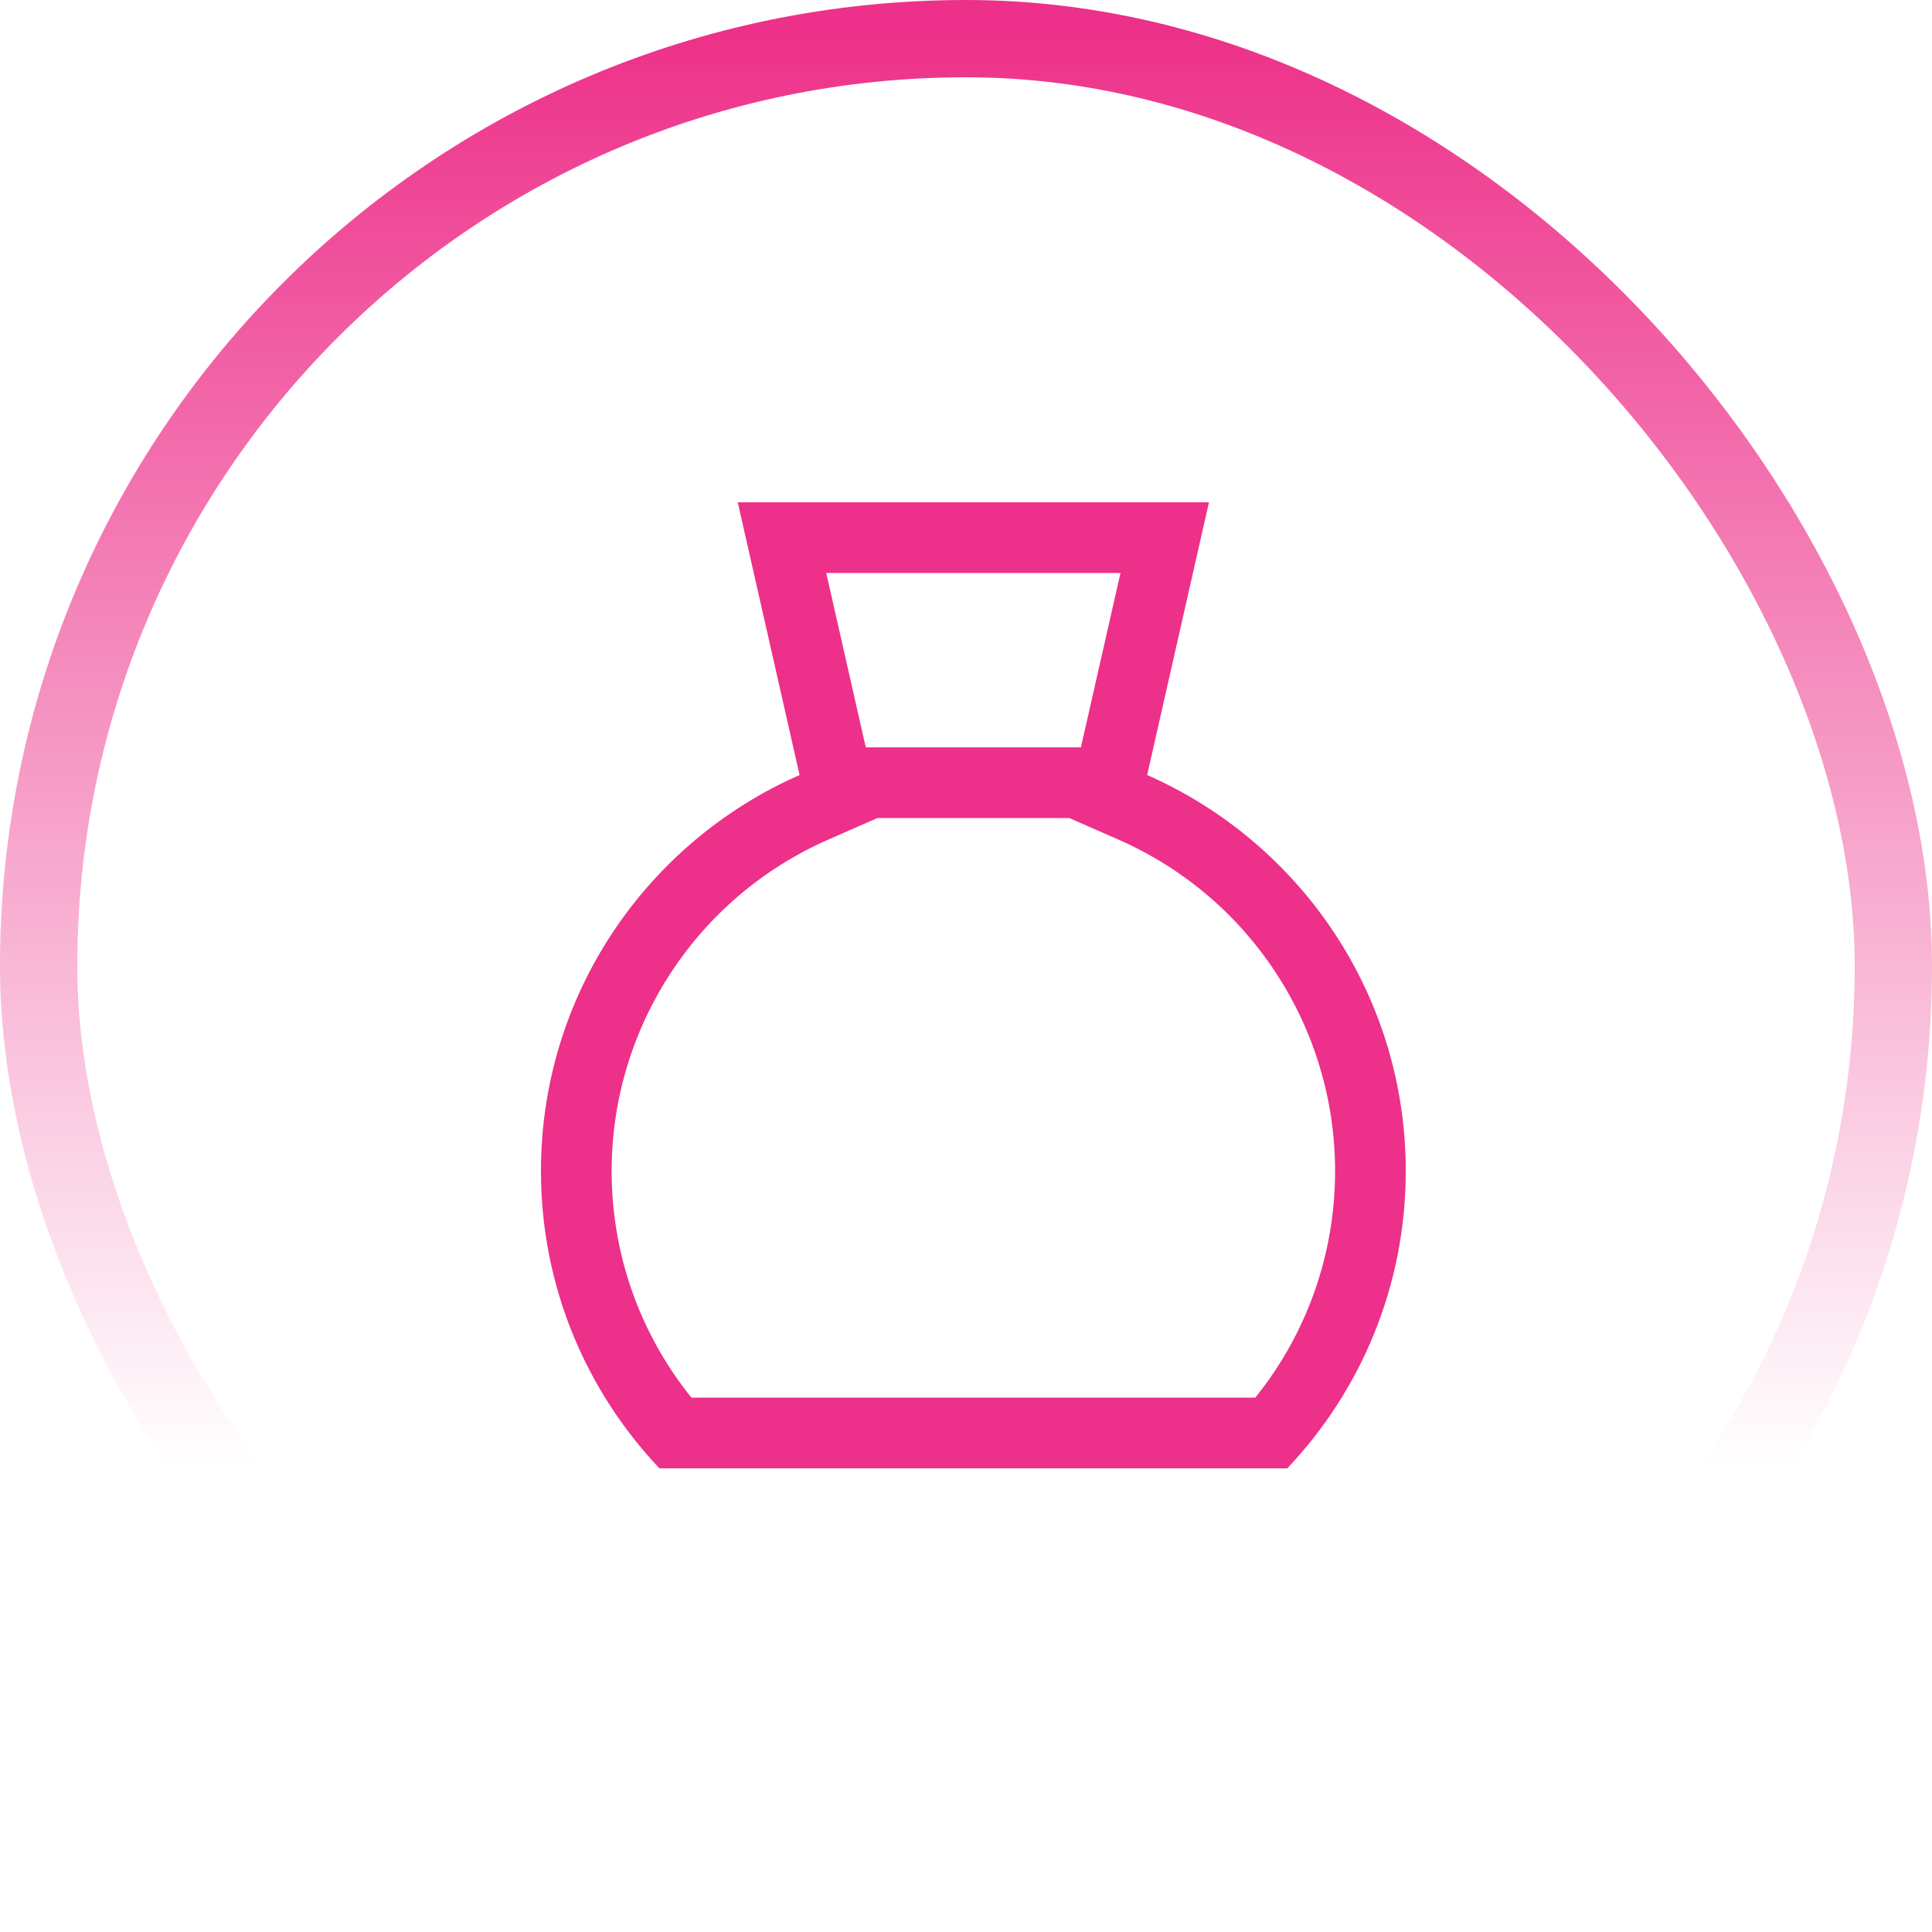
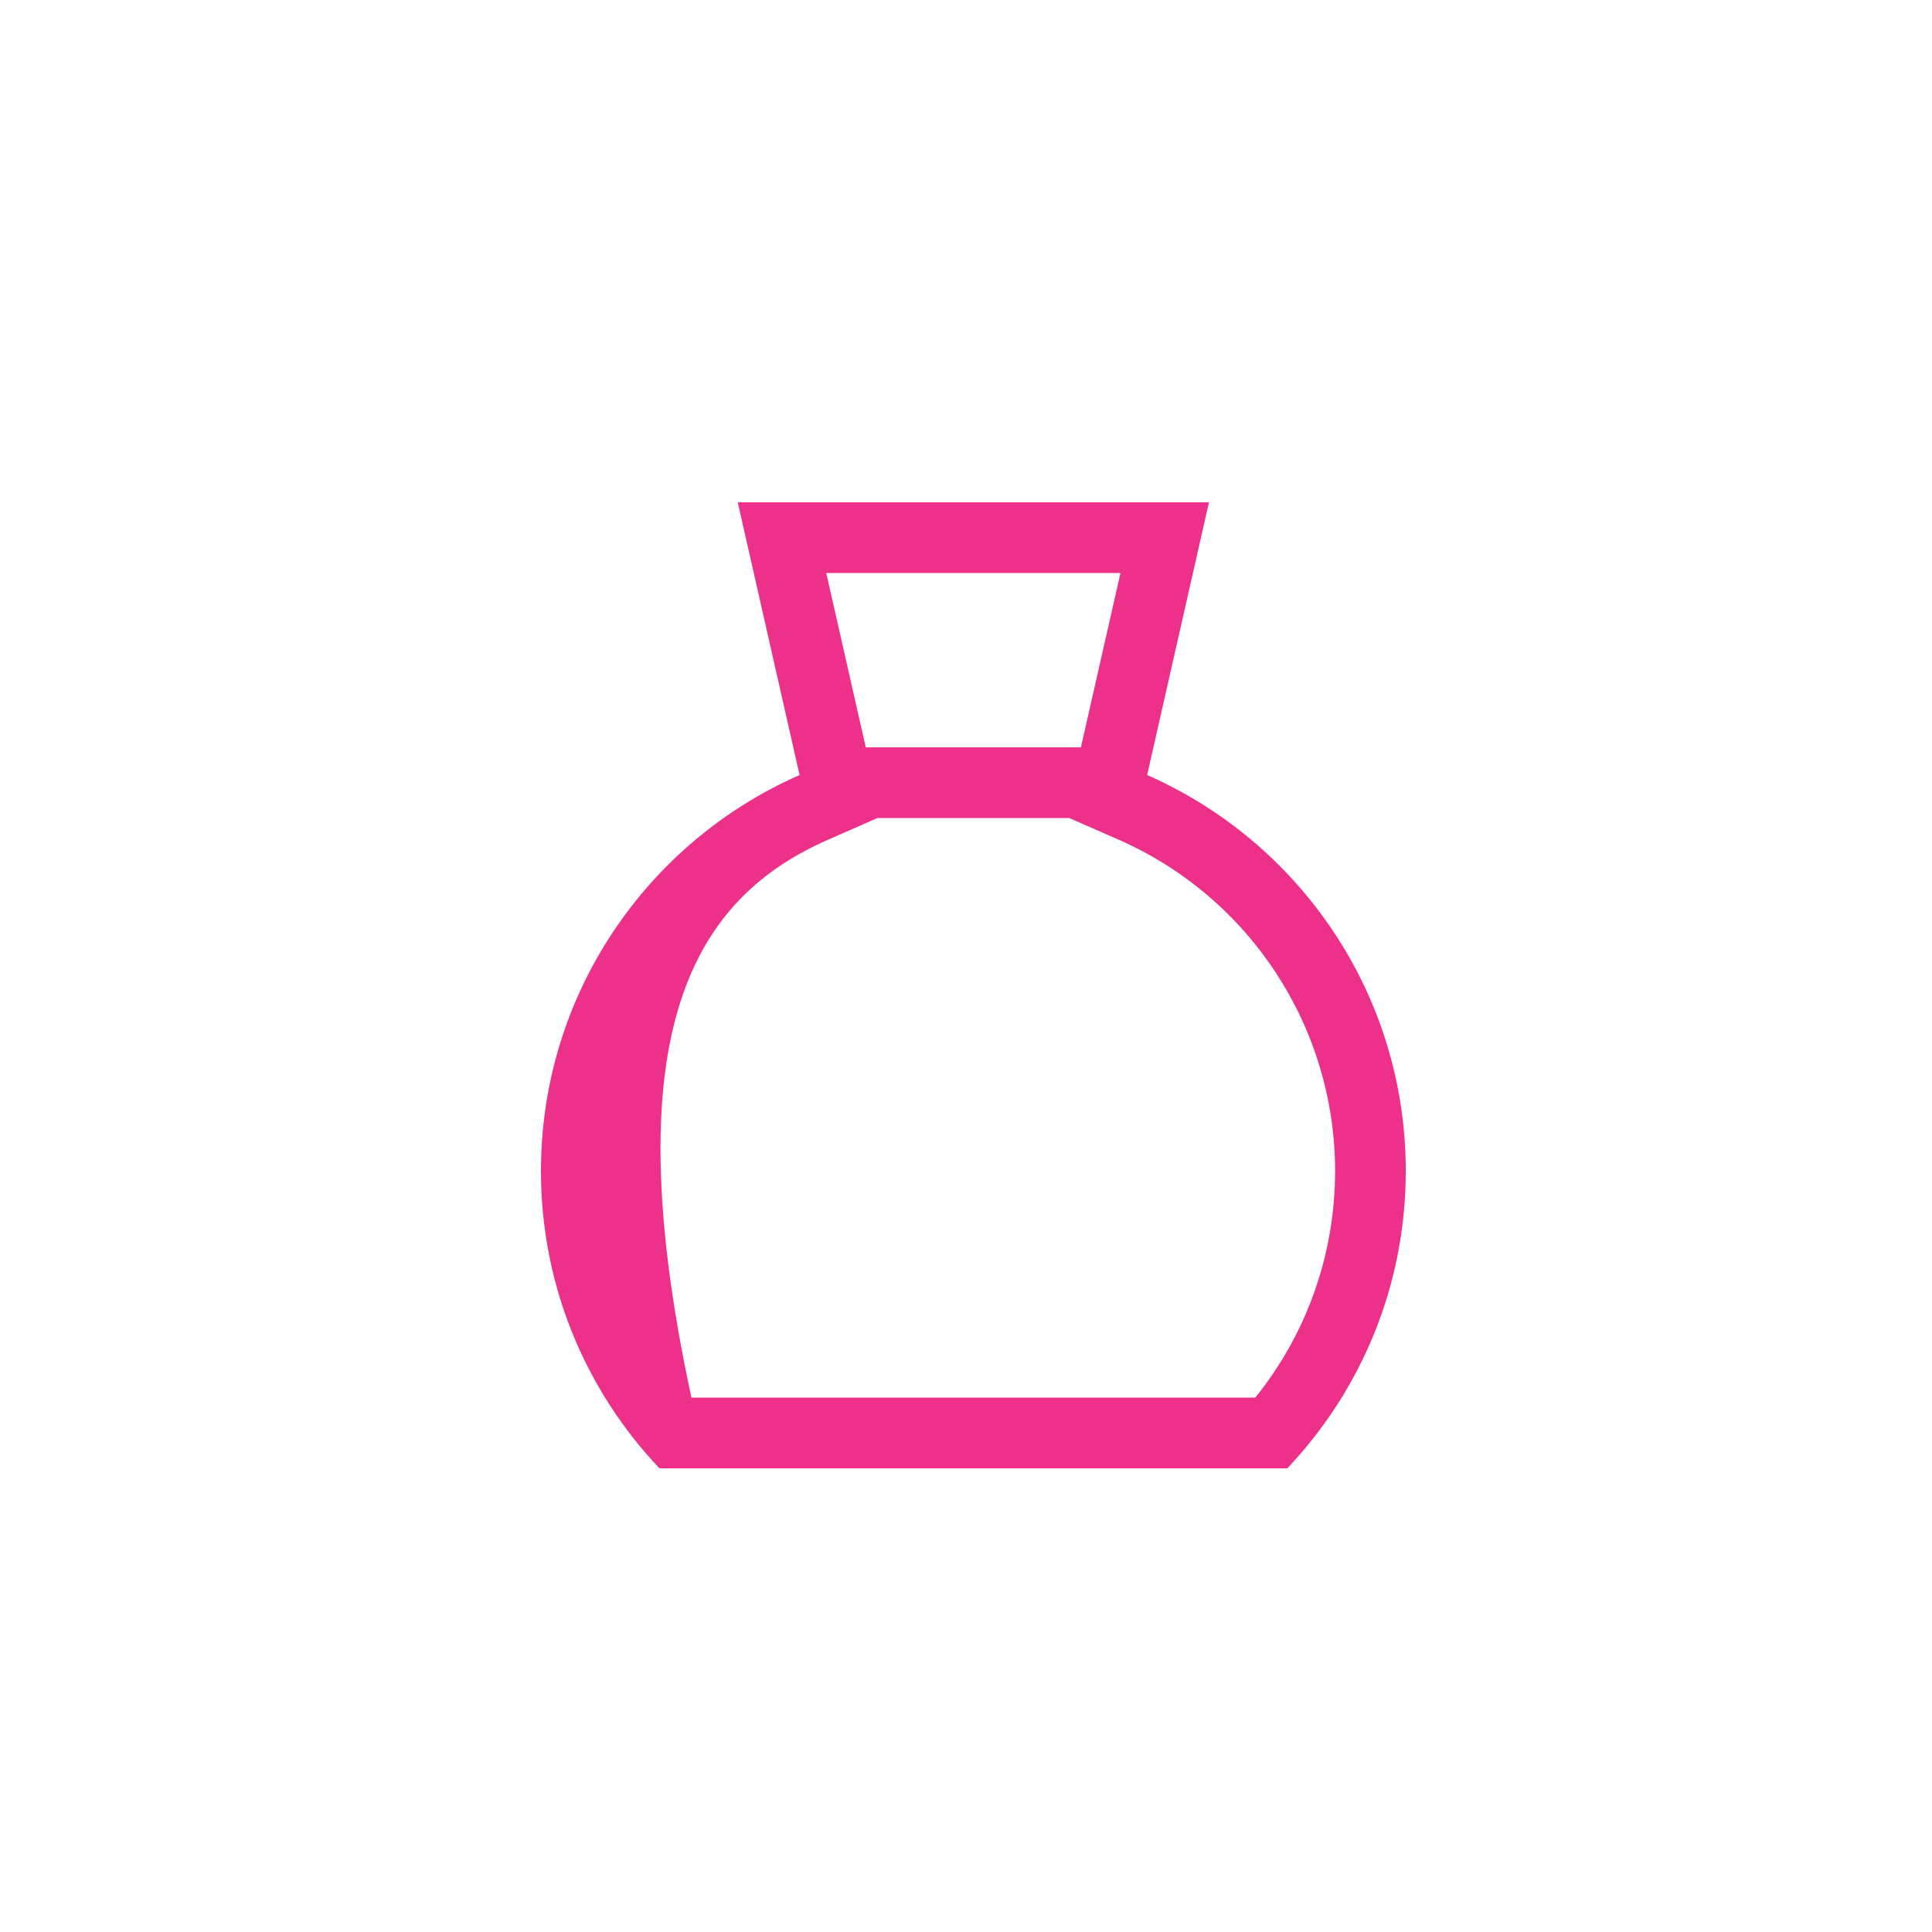
<svg xmlns="http://www.w3.org/2000/svg" width="50px" height="50px" viewBox="0 0 50 50" version="1.1">
  <title>icon-financieren</title>
  <defs>
    <linearGradient x1="50%" y1="0%" x2="50%" y2="76.628%" id="linearGradient-1">
      <stop stop-color="#ED3089" offset="0%" />
      <stop stop-color="#ED3089" stop-opacity="0" offset="100%" />
    </linearGradient>
  </defs>
  <g id="Page-1" stroke="none" stroke-width="1" fill="none" fill-rule="evenodd">
    <g id="Design_Adrem_Occasions" transform="translate(-1010, -2675)">
      <g id="Financiering" transform="translate(960, 2615)">
        <g id="icon-financieren" transform="translate(50, 60)">
-           <rect id="Rectangle" stroke="url(#linearGradient-1)" stroke-width="2" x="1" y="1" width="48" height="48" rx="24" />
-           <path d="M29.688,20.058 L31.288,13 L19.093,13 L20.693,20.058 C16.752,21.789 14,25.726 14,30.307 C14,33.287 15.166,35.994 17.066,38 L33.315,38 C35.215,35.994 36.381,33.287 36.381,30.307 C36.381,25.726 33.628,21.789 29.688,20.058 Z M28.998,14.829 L27.974,19.341 L22.406,19.341 L21.383,14.829 L28.998,14.829 Z M32.486,36.171 L17.894,36.171 C16.558,34.512 15.829,32.457 15.829,30.307 C15.829,26.593 18.027,23.227 21.429,21.732 L22.707,21.171 L27.674,21.171 L28.952,21.732 C32.353,23.227 34.552,26.593 34.552,30.307 C34.552,32.456 33.823,34.512 32.486,36.171 Z" id="Shape" fill="#ED3089" />
+           <path d="M29.688,20.058 L31.288,13 L19.093,13 L20.693,20.058 C16.752,21.789 14,25.726 14,30.307 C14,33.287 15.166,35.994 17.066,38 L33.315,38 C35.215,35.994 36.381,33.287 36.381,30.307 C36.381,25.726 33.628,21.789 29.688,20.058 Z M28.998,14.829 L27.974,19.341 L22.406,19.341 L21.383,14.829 L28.998,14.829 Z M32.486,36.171 L17.894,36.171 C15.829,26.593 18.027,23.227 21.429,21.732 L22.707,21.171 L27.674,21.171 L28.952,21.732 C32.353,23.227 34.552,26.593 34.552,30.307 C34.552,32.456 33.823,34.512 32.486,36.171 Z" id="Shape" fill="#ED3089" />
        </g>
      </g>
    </g>
  </g>
</svg>